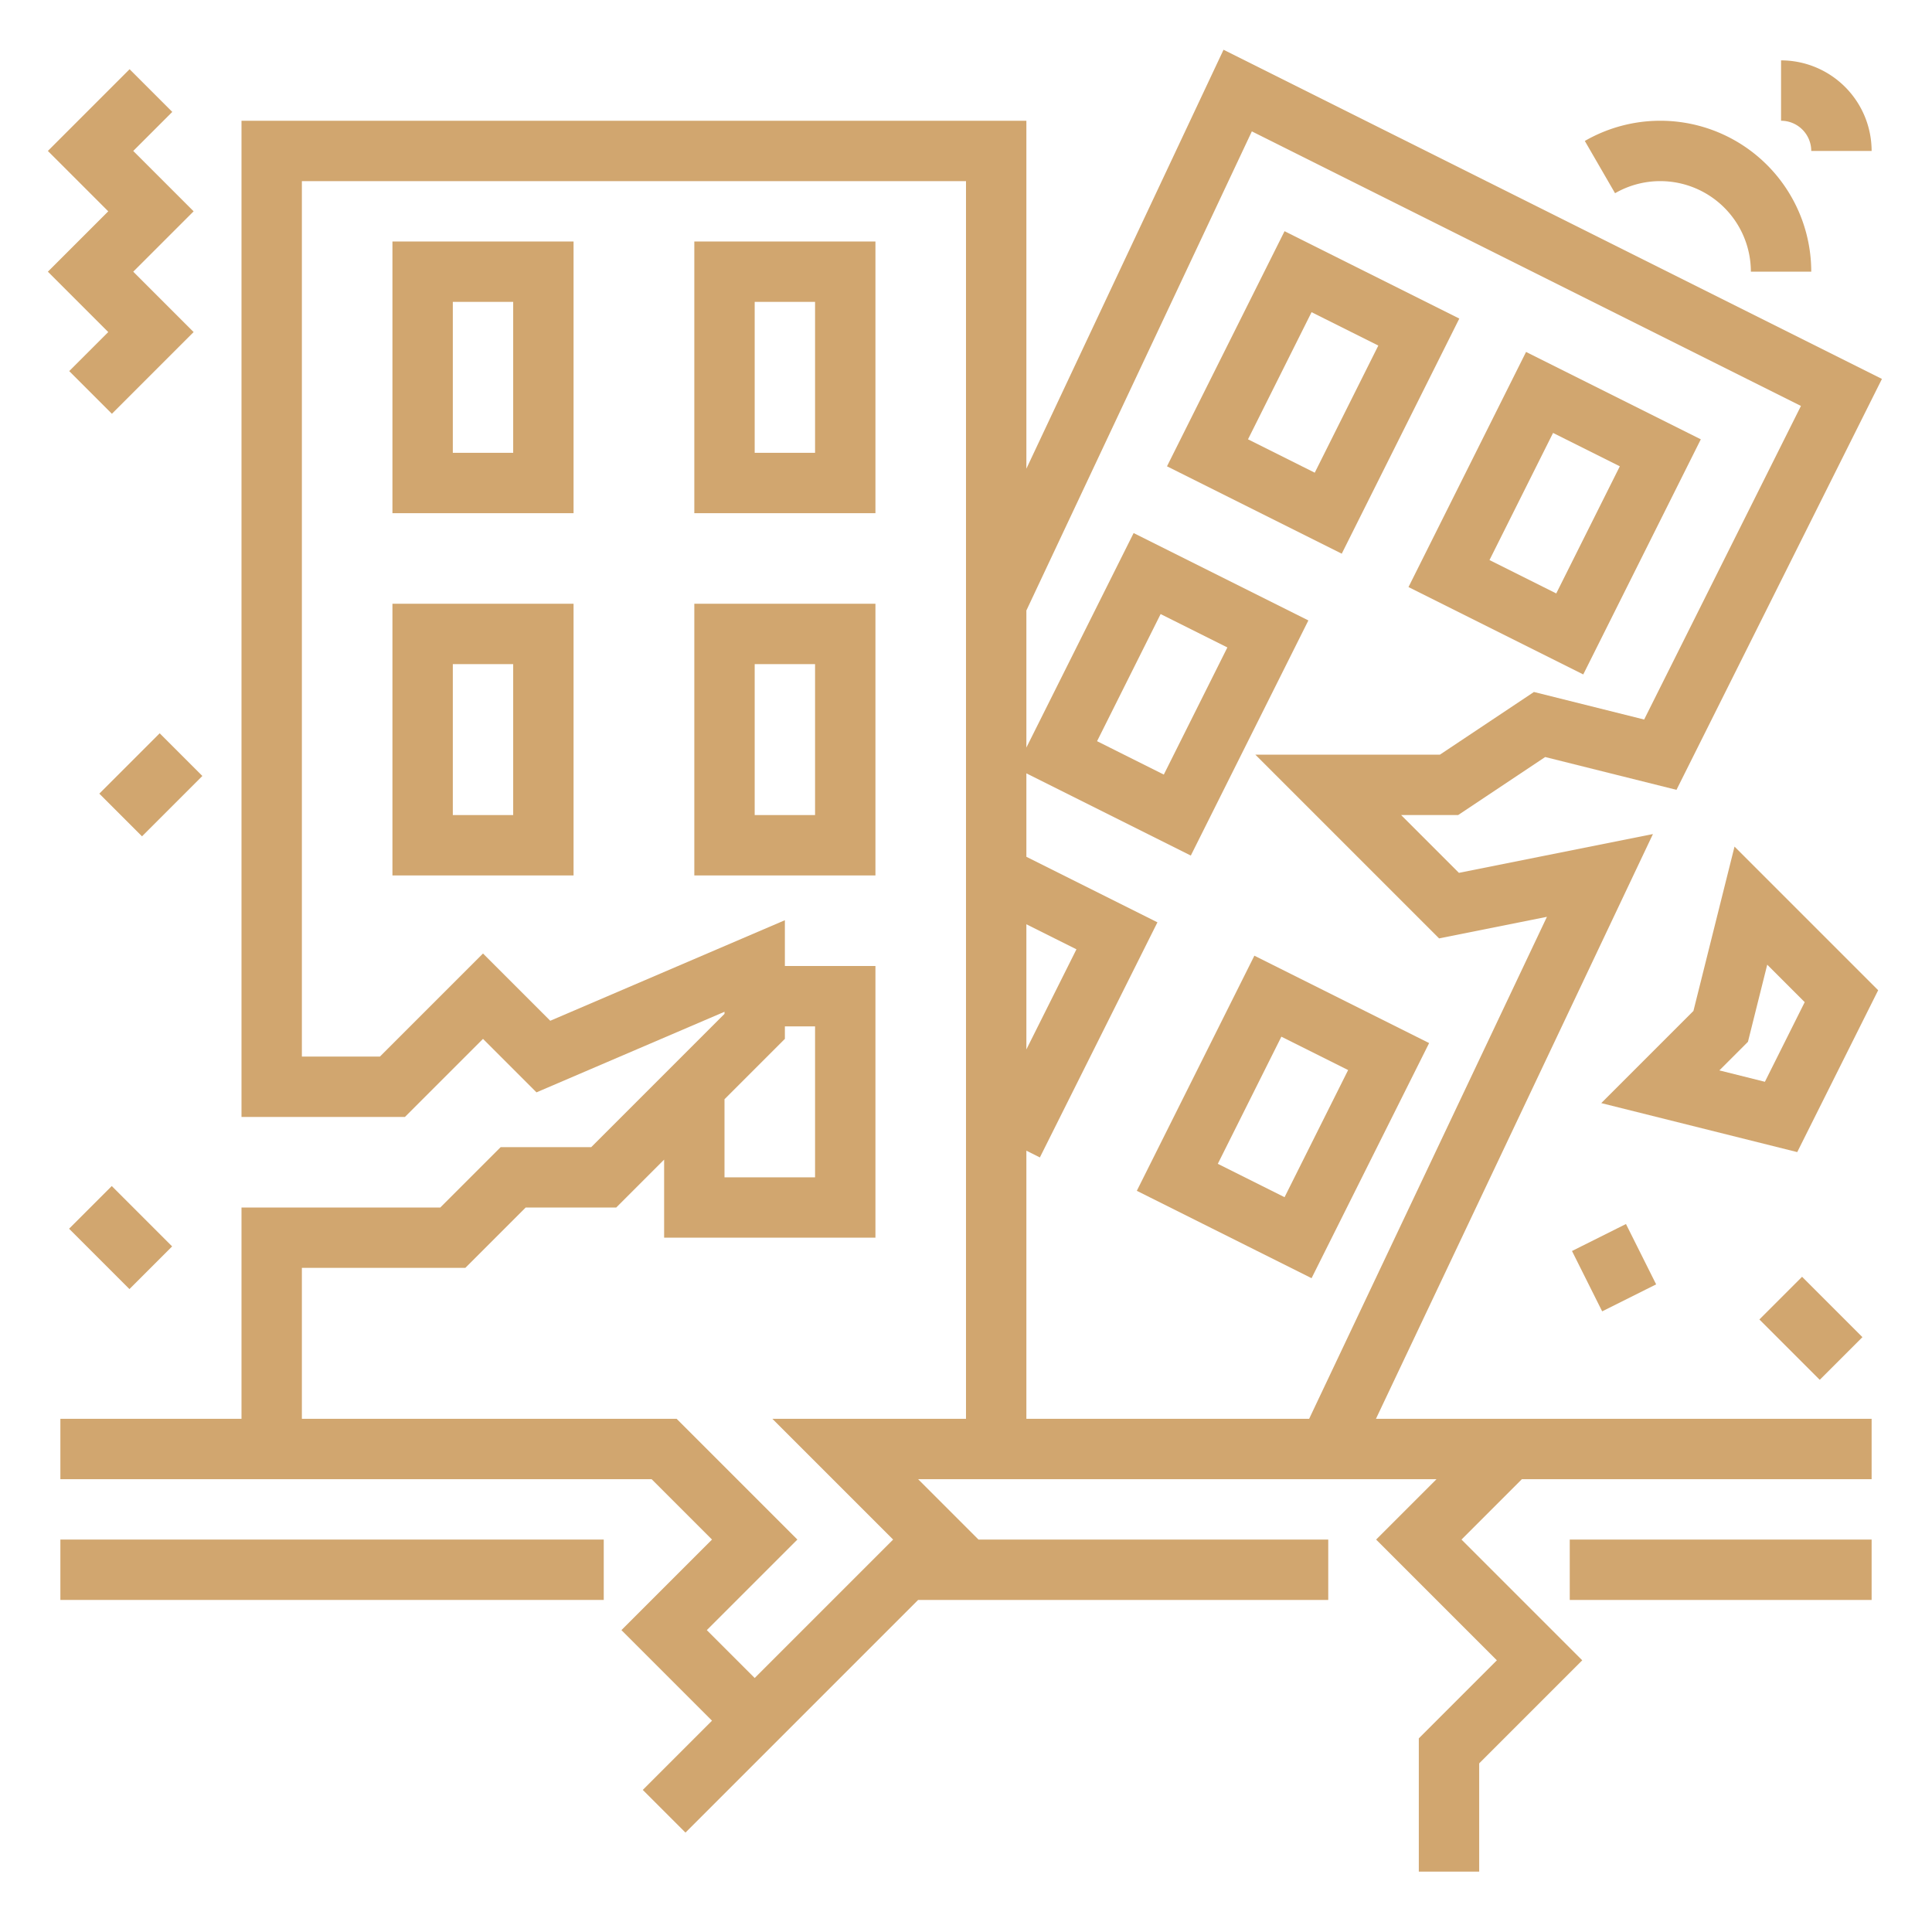
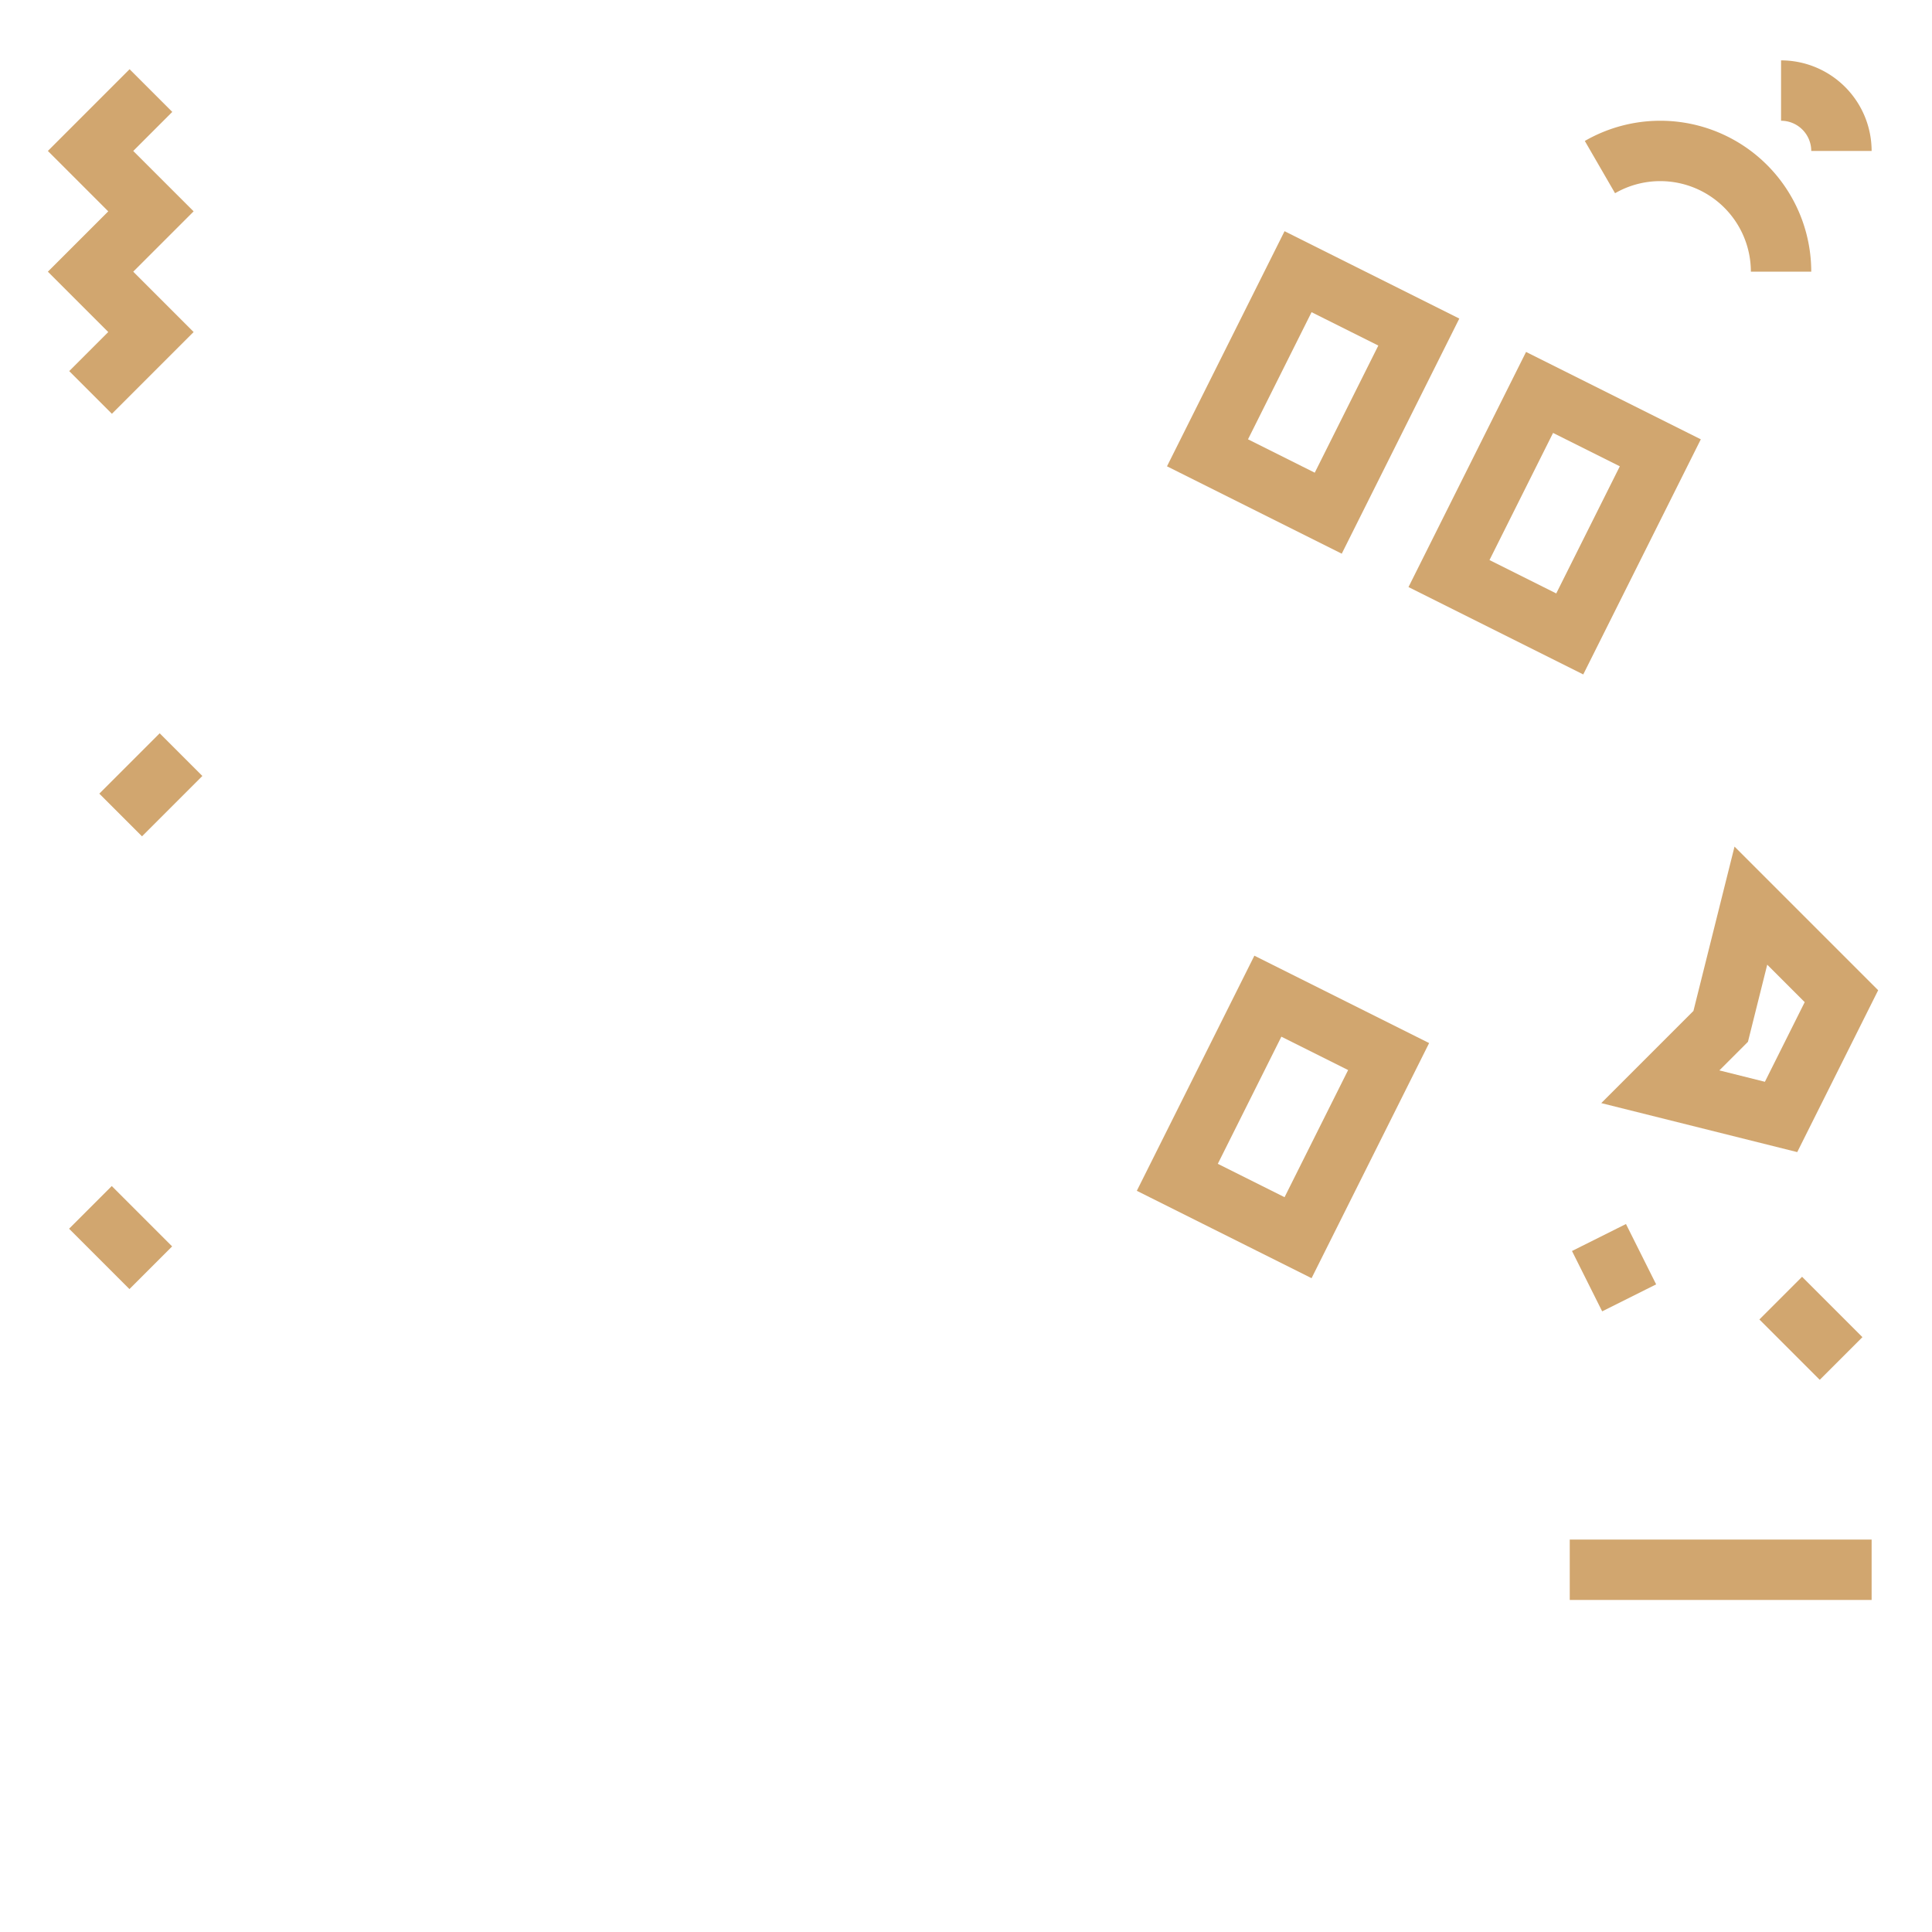
<svg xmlns="http://www.w3.org/2000/svg" version="1.1" width="512" height="512" x="0" y="0" viewBox="0 0 512 512" style="enable-background:new 0 0 512 512" xml:space="preserve">
  <g>
    <g data-name="OUTLINE">
-       <path d="M16 408h144v16H16zM104 136h48V64h-48zm16-56h16v40h-16zM184 64v72h48V64zm32 56h-16V80h16zM104 232h48v-72h-48zm16-56h16v40h-16zM184 232h48v-72h-48zm16-56h16v40h-16z" fill="#d1a66f" opacity="1" data-original="#000000" />
-       <path d="m438.047 221.032-51.418 10.283L371.314 216h15.108l23.071-15.38 34.793 8.697 54.447-108.895L324.25 13.181 272 124.21V32H64v264h43.313L128 275.314l14.173 14.173L192 268.132v.554L156.686 304h-24l-16 16H64v56H16v16h156.686l16 16-24 24 24 24-18.343 18.343 11.314 11.314L243.313 424H352v-16h-92.687l-15.999-16h137.373l-16 16 31.999 32L376 460.687V496h16v-28.686L419.313 440l-31.999-32 16-16H496v-16H364.642zM331.75 34.82l145.517 72.759-41.553 83.105-29.207-7.303-24.93 16.62h-48.891l48.685 48.685 28.582-5.717L346.937 376H272v-71.056l3.578 1.789 31.155-62.31L272 227.055v-22.112l43.578 21.789 31.155-62.31-46.31-23.156L272 198.112v-36.323zM272 244.944l13.267 6.634L272 278.112zm18.733-48.522 16.845-33.69 17.69 8.846-16.846 33.69zM208 275.313V272h8v40h-24v-20.687zM204.687 376l31.999 32L200 444.686 187.314 432l24-24-32-32H80v-40h43.313l16.001-16h24L176 307.313V328h56v-72h-24v-12.132l-62.173 26.645L128 252.687 100.686 280H80V48h176v328z" fill="#d1a66f" opacity="1" data-original="#000000" />
      <path d="m386.733 84.422-46.31-23.155-31.156 62.31 46.31 23.156zm-56 32 16.845-33.69 17.69 8.846-16.846 33.69zM419.578 178.733l31.155-62.31-46.31-23.156-31.156 62.31zm-8-64 17.69 8.845-16.846 33.69-17.69-8.846zM301.267 315.578l46.31 23.155 31.156-62.31-46.31-23.156zm56-32-16.845 33.69-17.69-8.846 16.846-33.69zM448.776 267.91l-24.424 24.424 51.934 12.983 21.448-42.897-38.068-38.068zm19.558-12.262 9.932 9.932-10.552 21.103-12.066-3.017 7.576-7.576zM416.595 331.528l14.304-7.152 7.996 15.993-14.304 7.152zM466.256 349.671l11.312-11.312 15.997 15.997-11.312 11.312zM480 40h16a24.027 24.027 0 0 0-24-24v16a8.01 8.01 0 0 1 8 8zM28.687 88 18.343 98.343l11.314 11.314L51.313 88l-16-16 16-16-16-16 10.344-10.343-11.314-11.314L12.687 40l16 16-16 16zM26.319 210.325l15.997-15.997 11.312 11.312-15.997 15.997zM18.307 325.625l11.312-11.312 15.997 15.997-11.312 11.312zM440 48a24.027 24.027 0 0 1 24 24h16a40.008 40.008 0 0 0-60.006-34.644l8.012 13.85A23.976 23.976 0 0 1 440 48zM416 408h80v16h-80z" fill="#d1a66f" opacity="1" data-original="#000000" />
    </g>
  </g>
</svg>